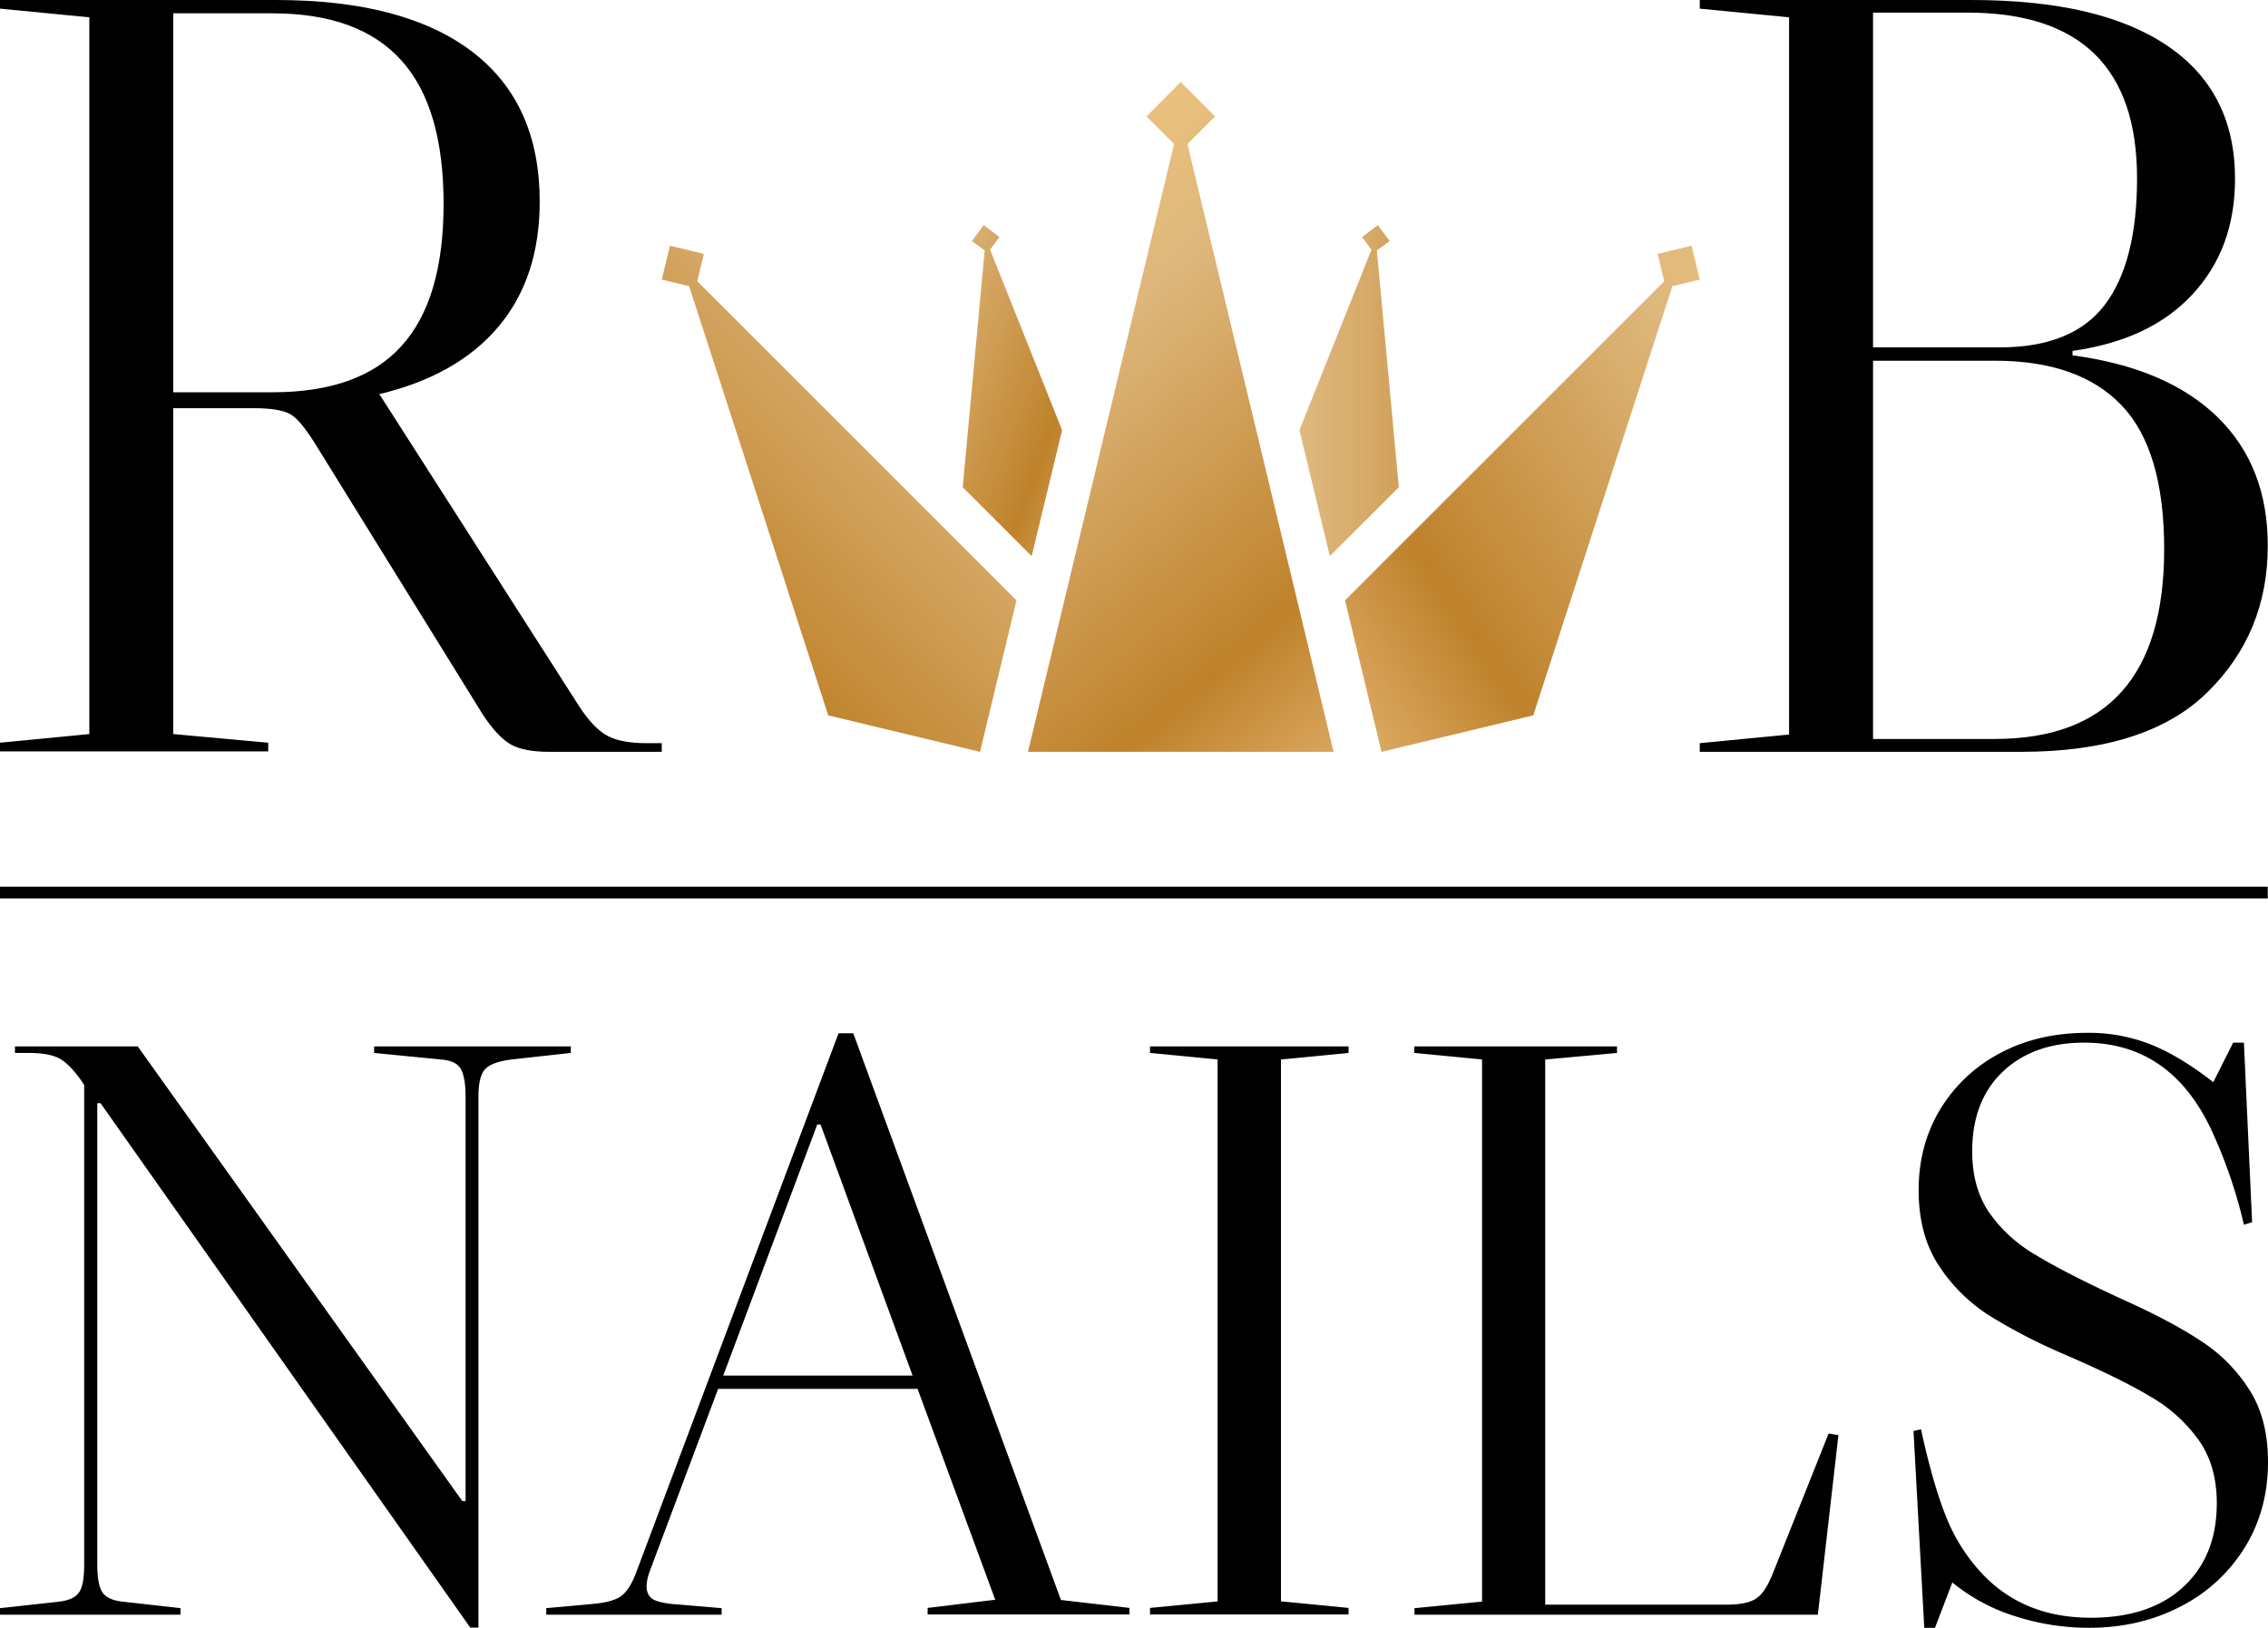
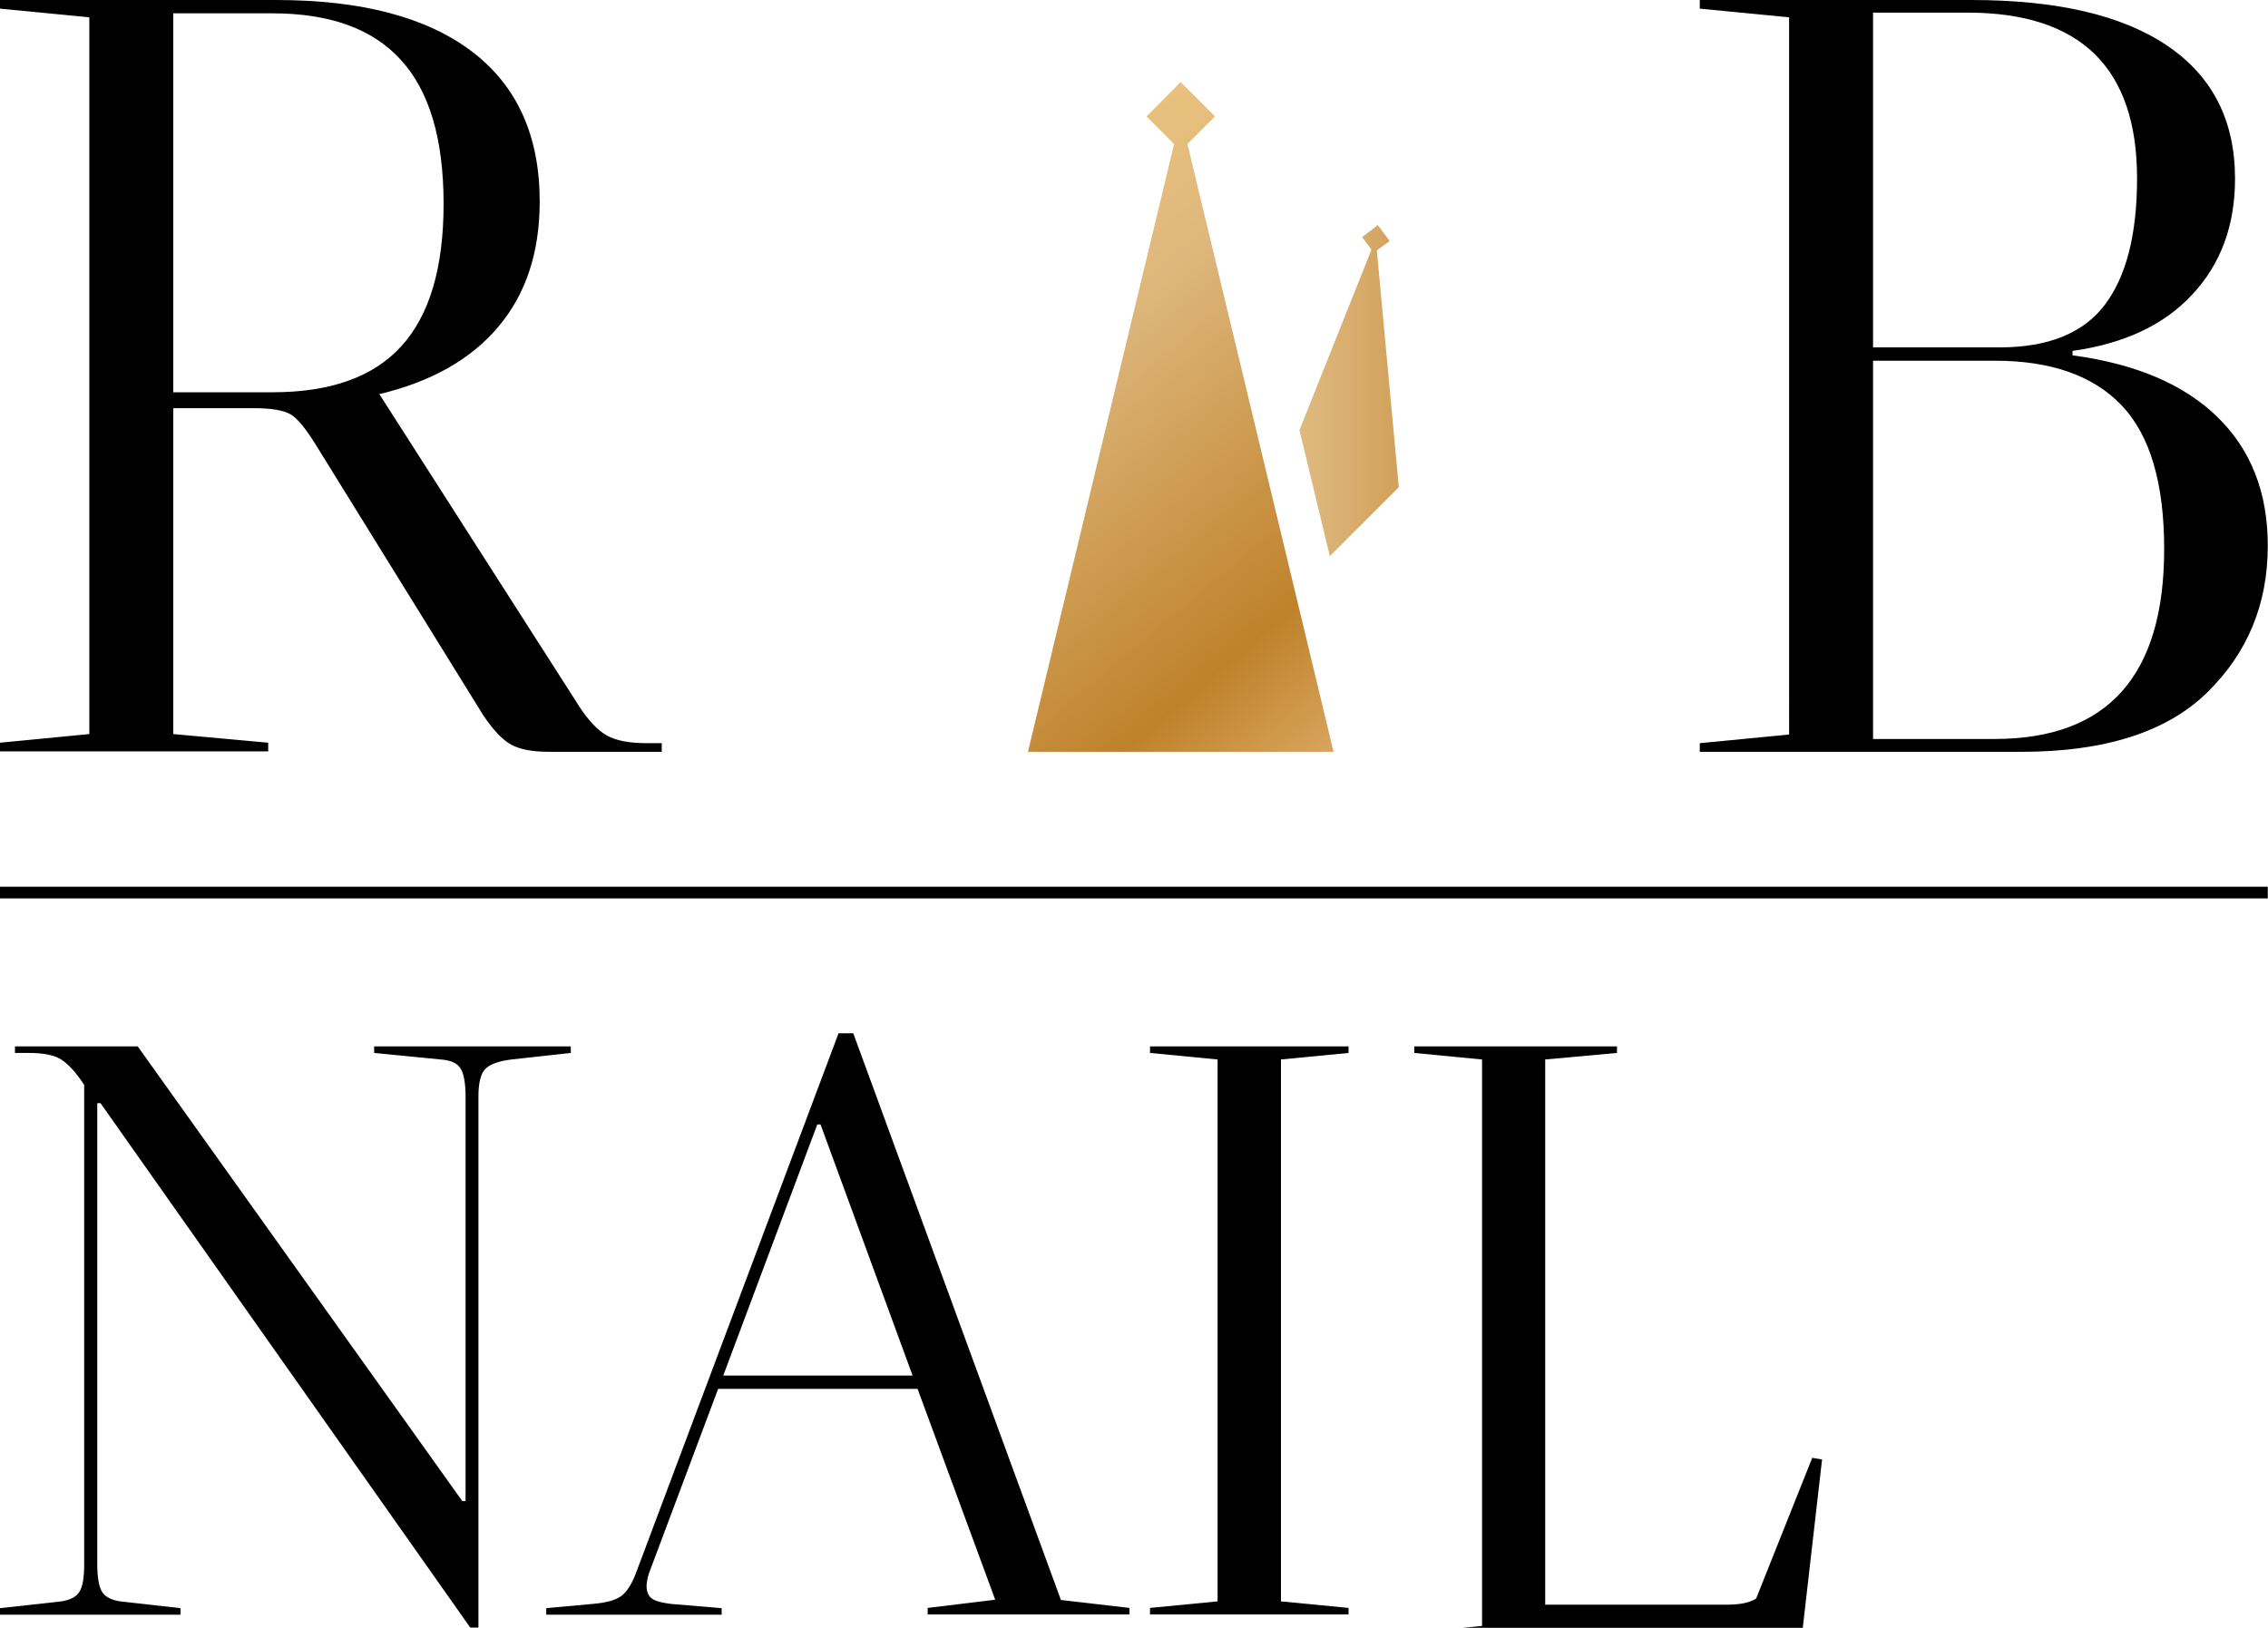
<svg xmlns="http://www.w3.org/2000/svg" xmlns:xlink="http://www.w3.org/1999/xlink" viewBox="0 0 969.9 696.3">
  <defs>
    <style>.cls-1{fill:url(#Unbenannter_Verlauf_5);}.cls-2{fill:url(#Unbenannter_Verlauf_5-2);}.cls-3{fill:url(#Unbenannter_Verlauf_5-3);}.cls-4{fill:url(#Unbenannter_Verlauf_5-4);}.cls-5{fill:url(#Unbenannter_Verlauf_5-5);}</style>
    <linearGradient id="Unbenannter_Verlauf_5" x1="410.49" y1="592.73" x2="637.15" y2="323.03" gradientTransform="matrix(1, 0, 0, -1, 0, 696.2)" gradientUnits="userSpaceOnUse">
      <stop offset="0.01" stop-color="#eac17d" />
      <stop offset="0.19" stop-color="#deb77c" />
      <stop offset="0.6" stop-color="#bf822b" />
      <stop offset="0.82" stop-color="#e1b16e" />
      <stop offset="0.87" stop-color="#eabe7f" />
      <stop offset="1" stop-color="#eddbc3" />
    </linearGradient>
    <linearGradient id="Unbenannter_Verlauf_5-2" x1="786.86" y1="558.08" x2="502.82" y2="370.16" xlink:href="#Unbenannter_Verlauf_5" />
    <linearGradient id="Unbenannter_Verlauf_5-3" x1="518.64" y1="529.1" x2="740.99" y2="529.1" xlink:href="#Unbenannter_Verlauf_5" />
    <linearGradient id="Unbenannter_Verlauf_5-4" x1="354.19" y1="557.8" x2="519.16" y2="496.12" xlink:href="#Unbenannter_Verlauf_5" />
    <linearGradient id="Unbenannter_Verlauf_5-5" x1="459.71" y1="584.56" x2="194.31" y2="332.07" xlink:href="#Unbenannter_Verlauf_5" />
  </defs>
  <g id="Ebene_2" data-name="Ebene 2">
    <g id="Layer_1" data-name="Layer 1">
      <polygon class="cls-1" points="519.6 49.8 504.9 35.1 490.3 49.8 502.1 61.6 439.6 321.6 504.9 321.6 570.3 321.6 507.8 61.6 519.6 49.8" />
-       <polygon class="cls-2" points="726.9 119.6 723.4 105.1 708.9 108.6 711.7 120.3 575.2 256.8 590.8 321.6 655.7 306 715.2 122.4 726.9 119.6" />
      <polygon class="cls-3" points="568.7 237.9 568.7 237.9 598.2 208.4 588.8 107.1 594.3 103.1 589.2 96.3 582.5 101.4 586.5 106.8 555.7 184 568.7 237.9" />
-       <polygon class="cls-4" points="441.2 237.9 441.2 237.9 454.2 184 423.4 106.8 427.4 101.4 420.7 96.3 415.6 103.1 421.1 107.1 411.7 208.4 441.2 237.9" />
-       <polygon class="cls-5" points="301 108.6 286.5 105.1 283 119.6 294.7 122.4 354.2 306 419.1 321.6 434.7 256.8 298.2 120.3 301 108.6" />
      <path d="M283,317.9v3.7H235q-11.25,0-16.8-3.3t-11.7-12.6L135.2,190.5c-4.4-7.1-8-11.6-11-13.3s-8.2-2.6-15.6-2.6H74.1V314l40.6,3.7v3.7H0v-3.7L38.2,314V7.4L0,3.7V0H118c36.7,0,64.6,7.4,83.9,22.1s28.9,36.1,28.9,64.1c0,21.8-5.9,39.6-17.7,53.6s-28.9,23.6-51.3,28.9h.5L247.6,302c4,6.2,8,10.4,11.9,12.6s9.6,3.3,17,3.3ZM74.1,5.5V167.8h42.4q37.35,0,55.2-19.8,18-19.8,18-60.8,0-41.55-18.2-61.5c-12.1-13.4-30.5-20-55-20H74.1Z" />
      <path d="M244.1,447.6v2.8l-25.4,2.8c-5.6.7-9.4,2.1-11.3,4.2s-2.8,6-2.8,11.6V696.2h-3.5L43,471.9H41.6V669.2c0,5.6.7,9.6,2.1,11.8s4.2,3.6,8.5,4.1l25,2.8v2.8H0v-2.8l25.4-2.8c4.2-.5,7-1.8,8.5-4.1s2.1-6.2,2.1-11.8V464.1L34.6,462q-5-7-9.3-9.3c-2.9-1.5-7.2-2.3-12.9-2.3h-6v-2.8H58.9L197.7,642.1h1.4v-173q0-8.4-2.1-12c-1.4-2.3-4.2-3.6-8.5-3.9L160,450.4v-2.8Z" />
      <path d="M483,687.8v2.8H396.7v-2.8l28.9-3.5-33.2-90.2H307.1L277.9,672a20.72,20.72,0,0,0-1.4,6.3c0,2.6.8,4.4,2.3,5.5s4.3,1.8,8.3,2.3l21.5,1.8v2.8h-75v-2.8l19.7-1.8c5.9-.5,10-1.6,12.5-3.5s4.6-5.4,6.5-10.6l86.3-230h6.3l88.8,242.4Zm-92.7-99.3L350.9,481h-1.4L309.3,588.4h81Z" />
      <path d="M491.8,447.6h84.9v2.8l-28.9,2.8V685l28.9,2.8v2.8H491.8v-2.8l28.9-2.8V453.2l-28.9-2.8Z" />
-       <path d="M633.7,453.2l-28.9-2.8v-2.8h86.7v2.8l-30.7,2.8V686.4h77.9c5.6,0,9.7-.9,12.3-2.6s4.9-5.2,7-10.4l24-60.2,4.2.7-8.8,76.8H604.9v-2.8l28.9-2.8V453.2Z" />
-       <path d="M893.4,696.3a102.66,102.66,0,0,1-32.1-5.1,79.64,79.64,0,0,1-26.4-14.3l-7.4,19.4h-4.6l-4.6-84.2,3.2-.7c3.5,16,7.1,28.4,10.7,37.3a77.52,77.52,0,0,0,14.3,23.2c12,13.4,27.8,20.1,47.6,20.1q25.35,0,39.6-13.2C943.2,670,948,658.1,948,643c0-10.6-2.5-19.5-7.6-26.8a65.59,65.59,0,0,0-20.6-18.7q-13-7.8-36.6-18a240.2,240.2,0,0,1-32.4-16.7,71.75,71.75,0,0,1-21.7-21.5c-5.8-8.8-8.6-19.6-8.6-32.2,0-12.9,3.1-24.5,9.3-34.7a65.36,65.36,0,0,1,25.7-24c10.9-5.8,23.3-8.6,37.2-8.6a72.25,72.25,0,0,1,26.9,4.9c8.3,3.3,17.3,8.7,26.9,16.2L955,446h4.6l3.5,76.8-3.5,1.1a208.46,208.46,0,0,0-14.4-41.6Q927.65,446,891.3,446c-14.6,0-26.2,4.2-34.9,12.5s-13,19.7-13,34q0,15.45,7.2,26.1a62.78,62.78,0,0,0,20.1,18.3c8.6,5.2,20.7,11.4,36.5,18.7,14.1,6.3,25.4,12.3,34,18a68.29,68.29,0,0,1,20.8,21c5.3,8.3,7.9,18.6,7.9,30.8,0,13.6-3.3,25.8-9.9,36.5a69.21,69.21,0,0,1-27.3,25.2C921,693.2,907.9,696.3,893.4,696.3Z" />
+       <path d="M633.7,453.2l-28.9-2.8v-2.8h86.7v2.8l-30.7,2.8V686.4h77.9c5.6,0,9.7-.9,12.3-2.6l24-60.2,4.2.7-8.8,76.8H604.9v-2.8l28.9-2.8V453.2Z" />
      <rect y="379.3" width="969.8" height="5" />
      <path d="M948.4,178.5q21.45,21,21.4,55,0,37.35-25.9,62.7c-17.2,16.9-43.8,25.4-79.5,25.4H726.9v-3.7l38.2-3.7V7.4L726.9,3.7V0H843c36.7,0,64.6,6.5,83.9,19.6s28.9,32,28.9,56.9q0,29.85-18.2,49.4c-12.1,13.1-29.2,21.1-51.3,24.2V152C913.4,155.6,934.1,164.5,948.4,178.5ZM801,5.5V148.6h54.1q31.2,0,45-18.2t13.8-54.1q0-70.8-72.3-70.9H801ZM925.5,234.9q0-42.45-18.2-61.5c-12.1-12.7-30.2-19.1-54.1-19.1H801V316.1h52.2Q925.5,316,925.5,234.9Z" />
    </g>
  </g>
</svg>